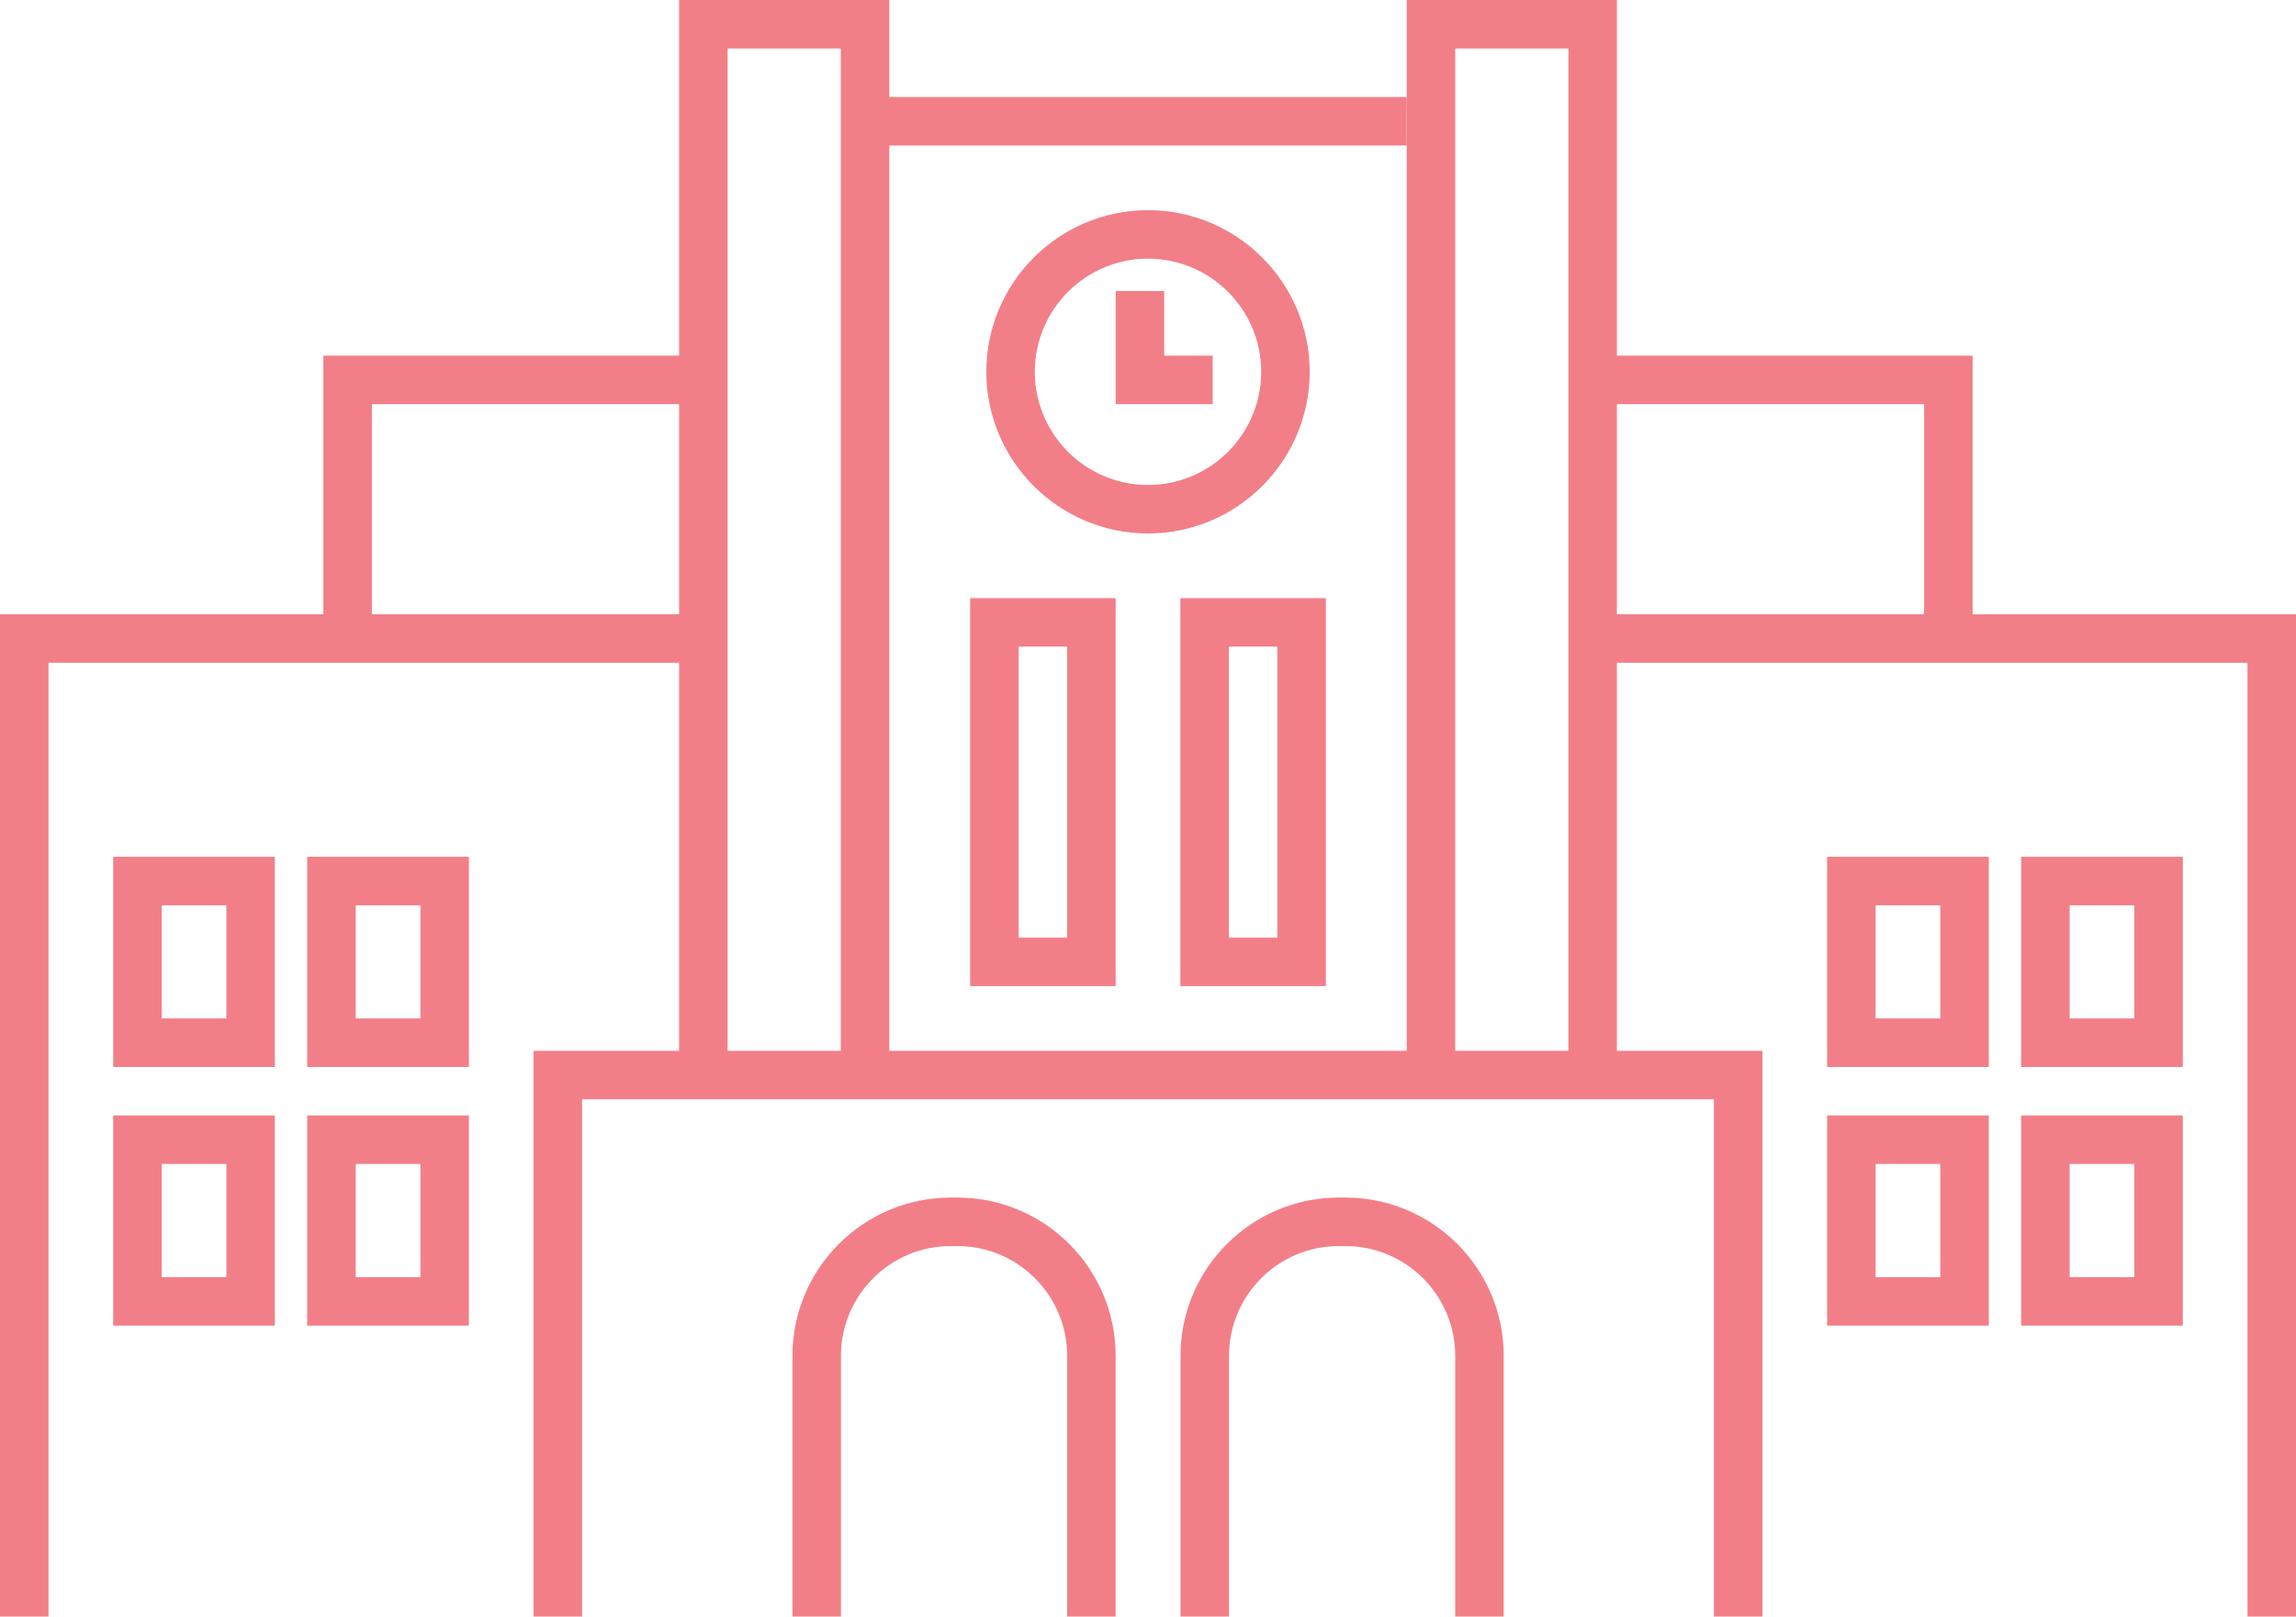
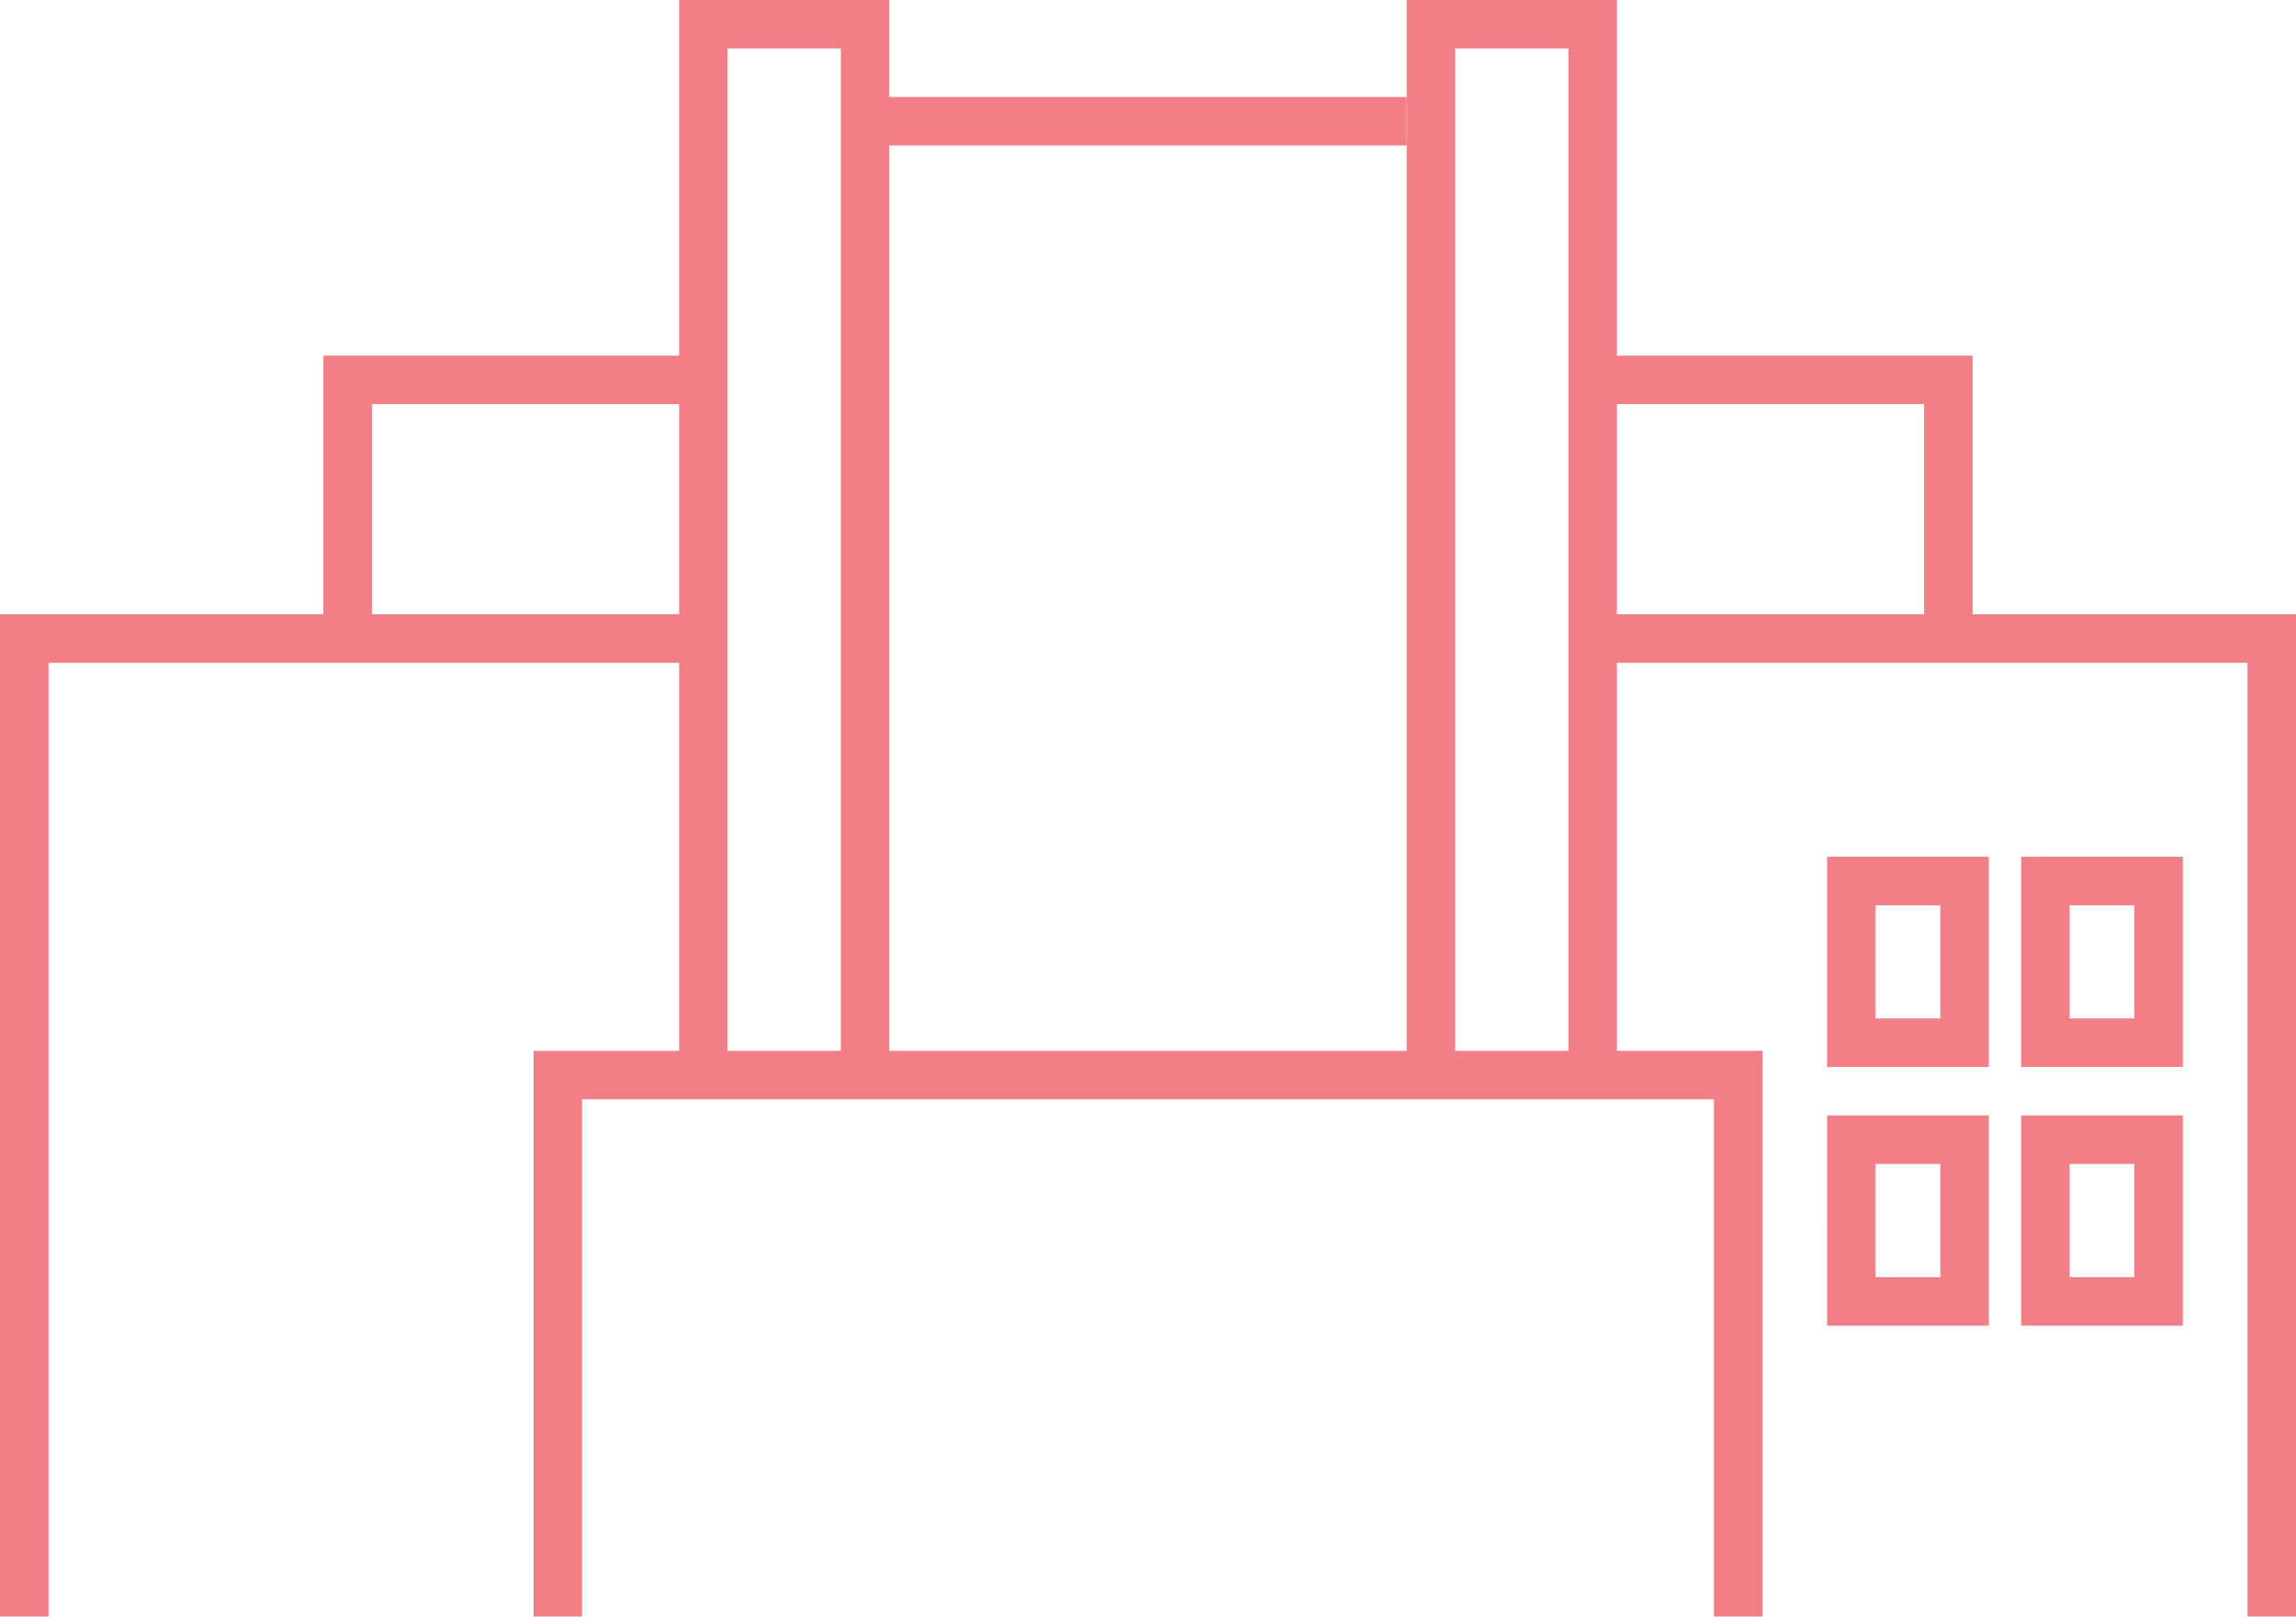
<svg xmlns="http://www.w3.org/2000/svg" viewBox="0 0 142 100">
  <defs>
    <style>.d{fill:#f27f88}</style>
  </defs>
  <g id="b">
    <g id="c">
      <path class="d" d="M23 39h-3V22h24v3H23v14zM53 6h34v3H53z" />
      <path class="d" d="M55 65h-3V3h-7v62h-3V0h13v65zm45 0h-3V3h-7v62h-3V0h13v65zm9 35h-3V68H36v32h-3V65h76v35z" />
-       <path class="d" d="M93 100h-3V83.87c0-3.75-3.05-6.79-6.79-6.79h-.41c-3.75 0-6.79 3.05-6.79 6.79V100h-3V83.87c0-5.4 4.39-9.79 9.79-9.79h.41c5.4 0 9.79 4.39 9.79 9.79V100zm-24 0h-3V83.87c0-3.75-3.05-6.79-6.79-6.79h-.41c-3.75 0-6.79 3.05-6.79 6.79V100h-3V83.87c0-5.4 4.39-9.79 9.79-9.79h.41c5.4 0 9.79 4.39 9.79 9.79V100zm0-39h-9V37h9v24zm-6-3h3V40h-3v18zm19 3h-9V37h9v24zm-6-3h3V40h-3v18zm-5-25c-5.51 0-10-4.49-10-10s4.49-10 10-10 10 4.49 10 10-4.49 10-10 10zm0-17c-3.86 0-7 3.14-7 7s3.14 7 7 7 7-3.14 7-7-3.14-7-7-7z" />
-       <path class="d" d="M75 25h-6v-7h3v4h3v3zM17 66H7V53h10v13zm-7-3h4v-7h-4v7zm19 3H19V53h10v13zm-7-3h4v-7h-4v7zm-5 19H7V69h10v13zm-7-3h4v-7h-4v7zm19 3H19V69h10v13zm-7-3h4v-7h-4v7z" />
      <path class="d" d="M3 100H0V38h43v3H3v59zm119-61h-3V25H99v-3h23v17zm13 27h-10V53h10v13zm-7-3h4v-7h-4v7zm-5 3h-10V53h10v13zm-7-3h4v-7h-4v7zm19 19h-10V69h10v13zm-7-3h4v-7h-4v7zm-5 3h-10V69h10v13zm-7-3h4v-7h-4v7z" />
      <path class="d" d="M142 100h-3V41H99v-3h43v62z" />
    </g>
  </g>
</svg>